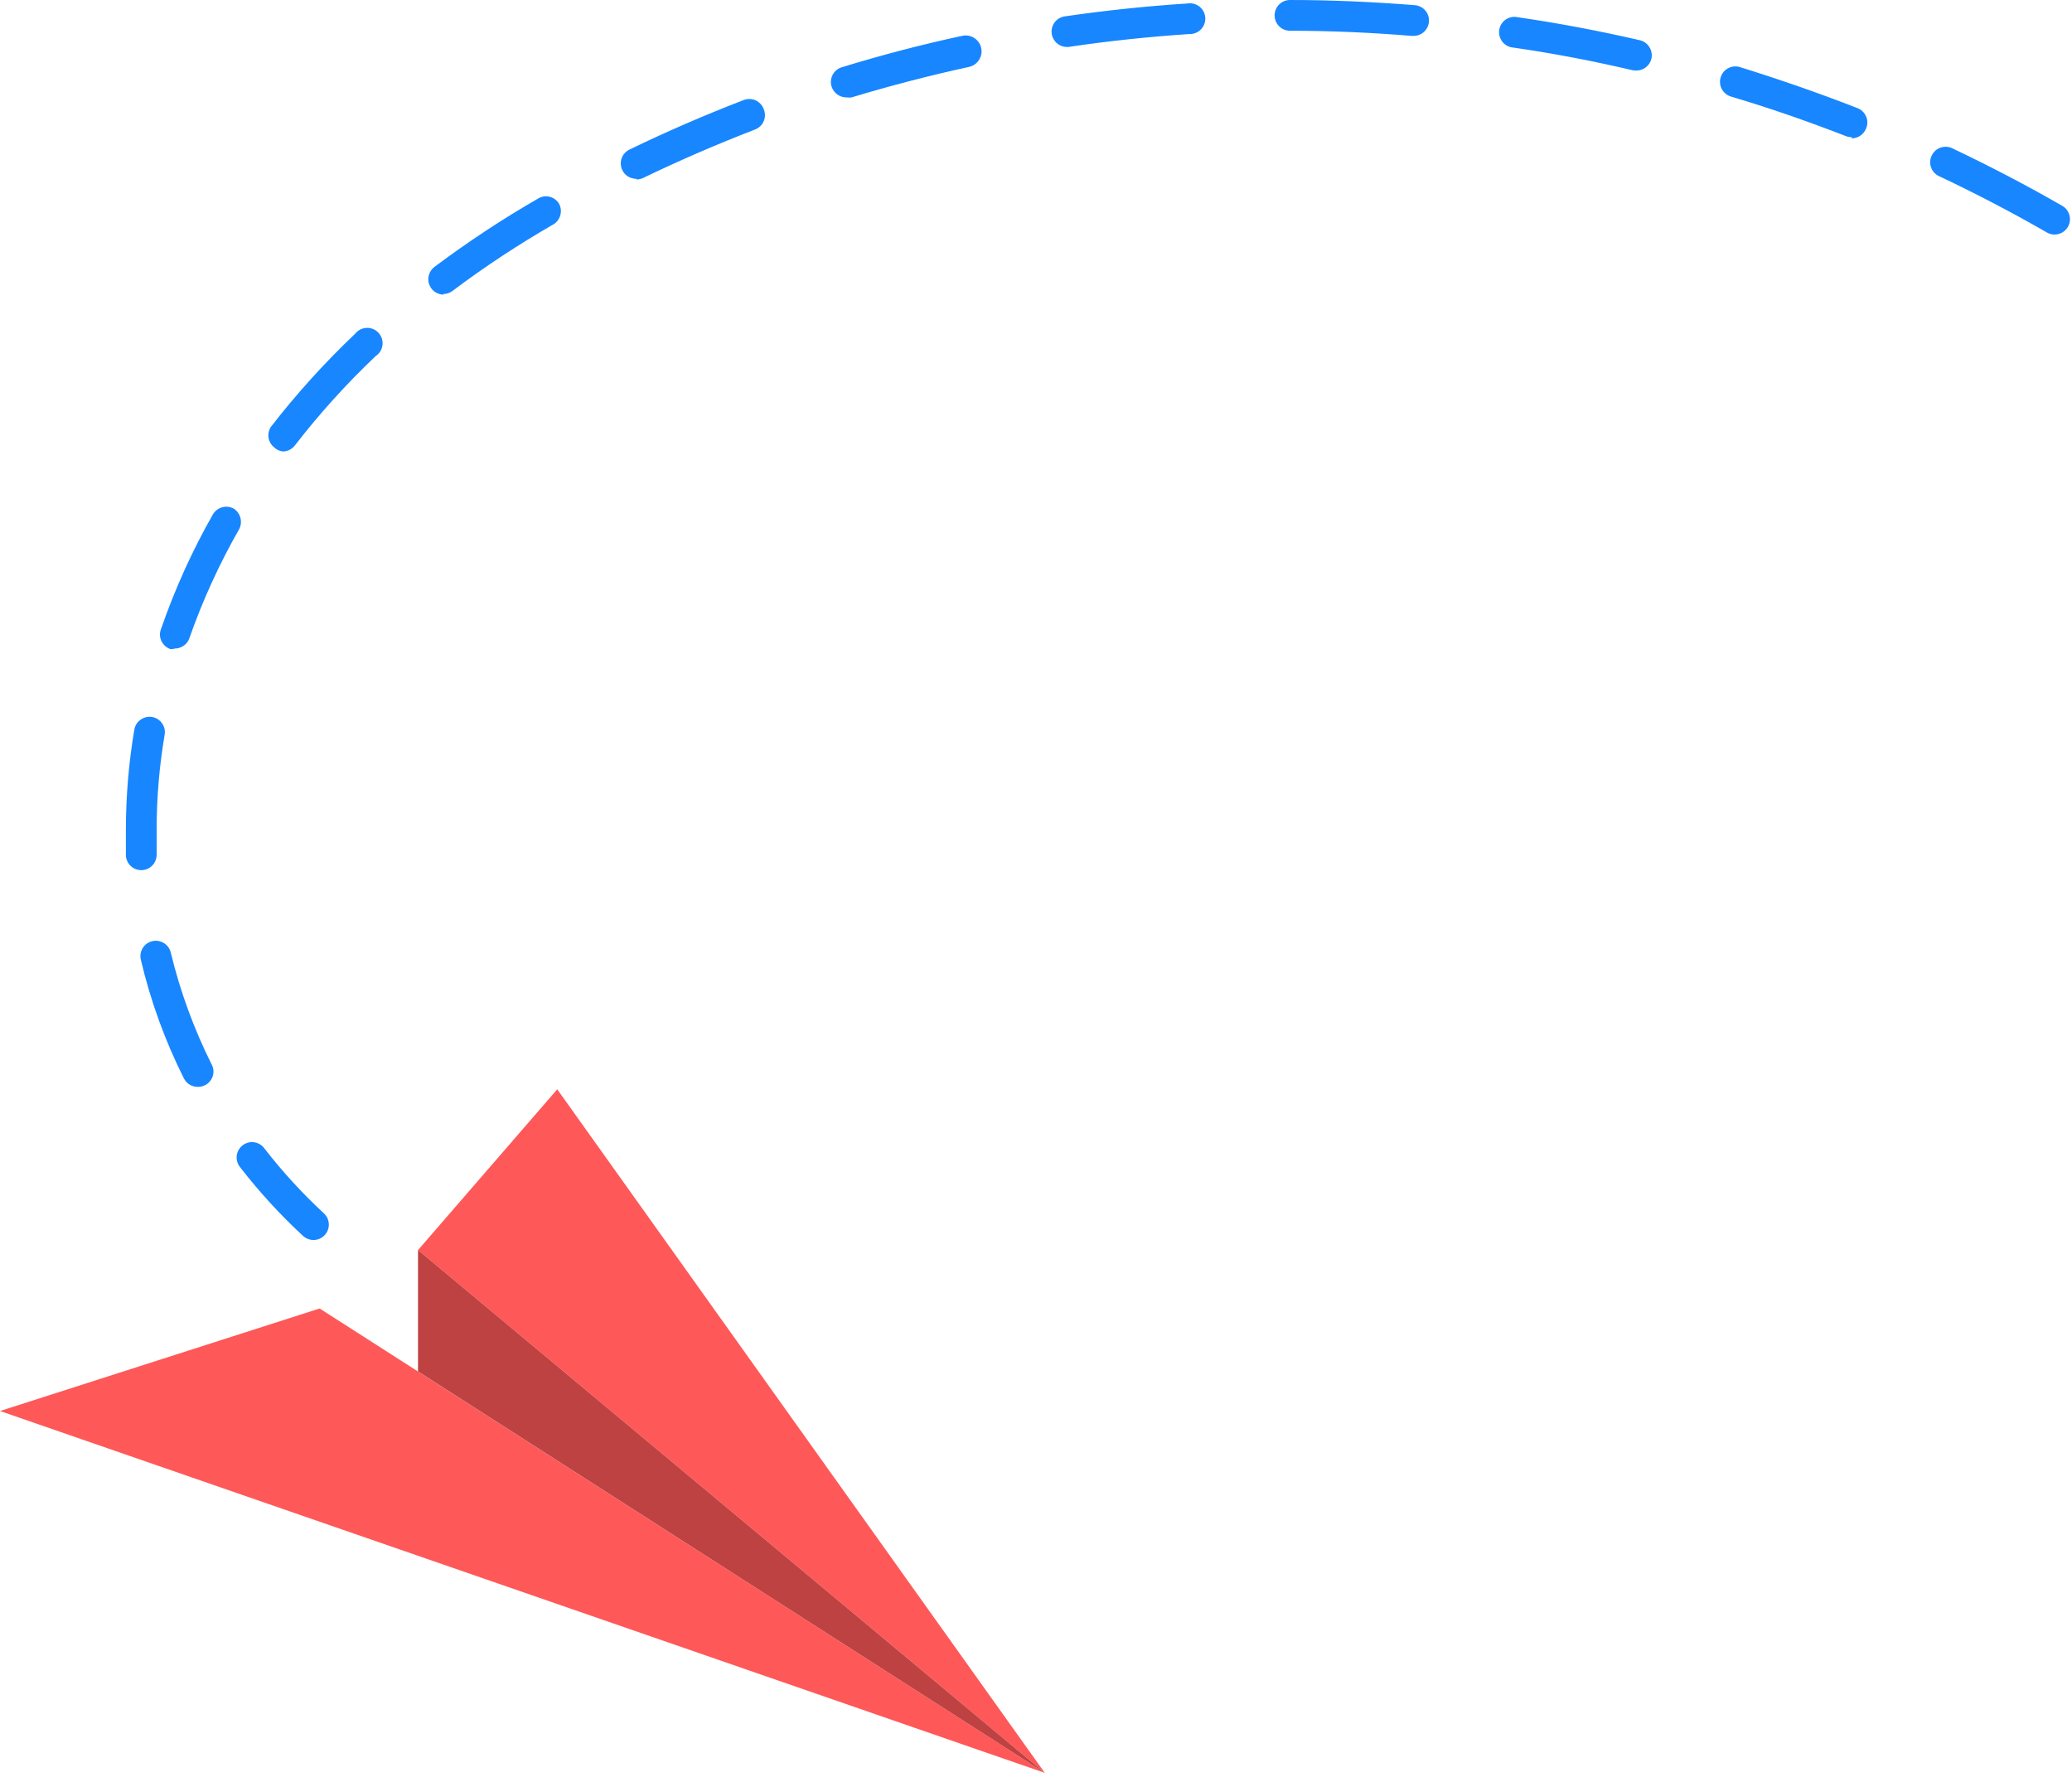
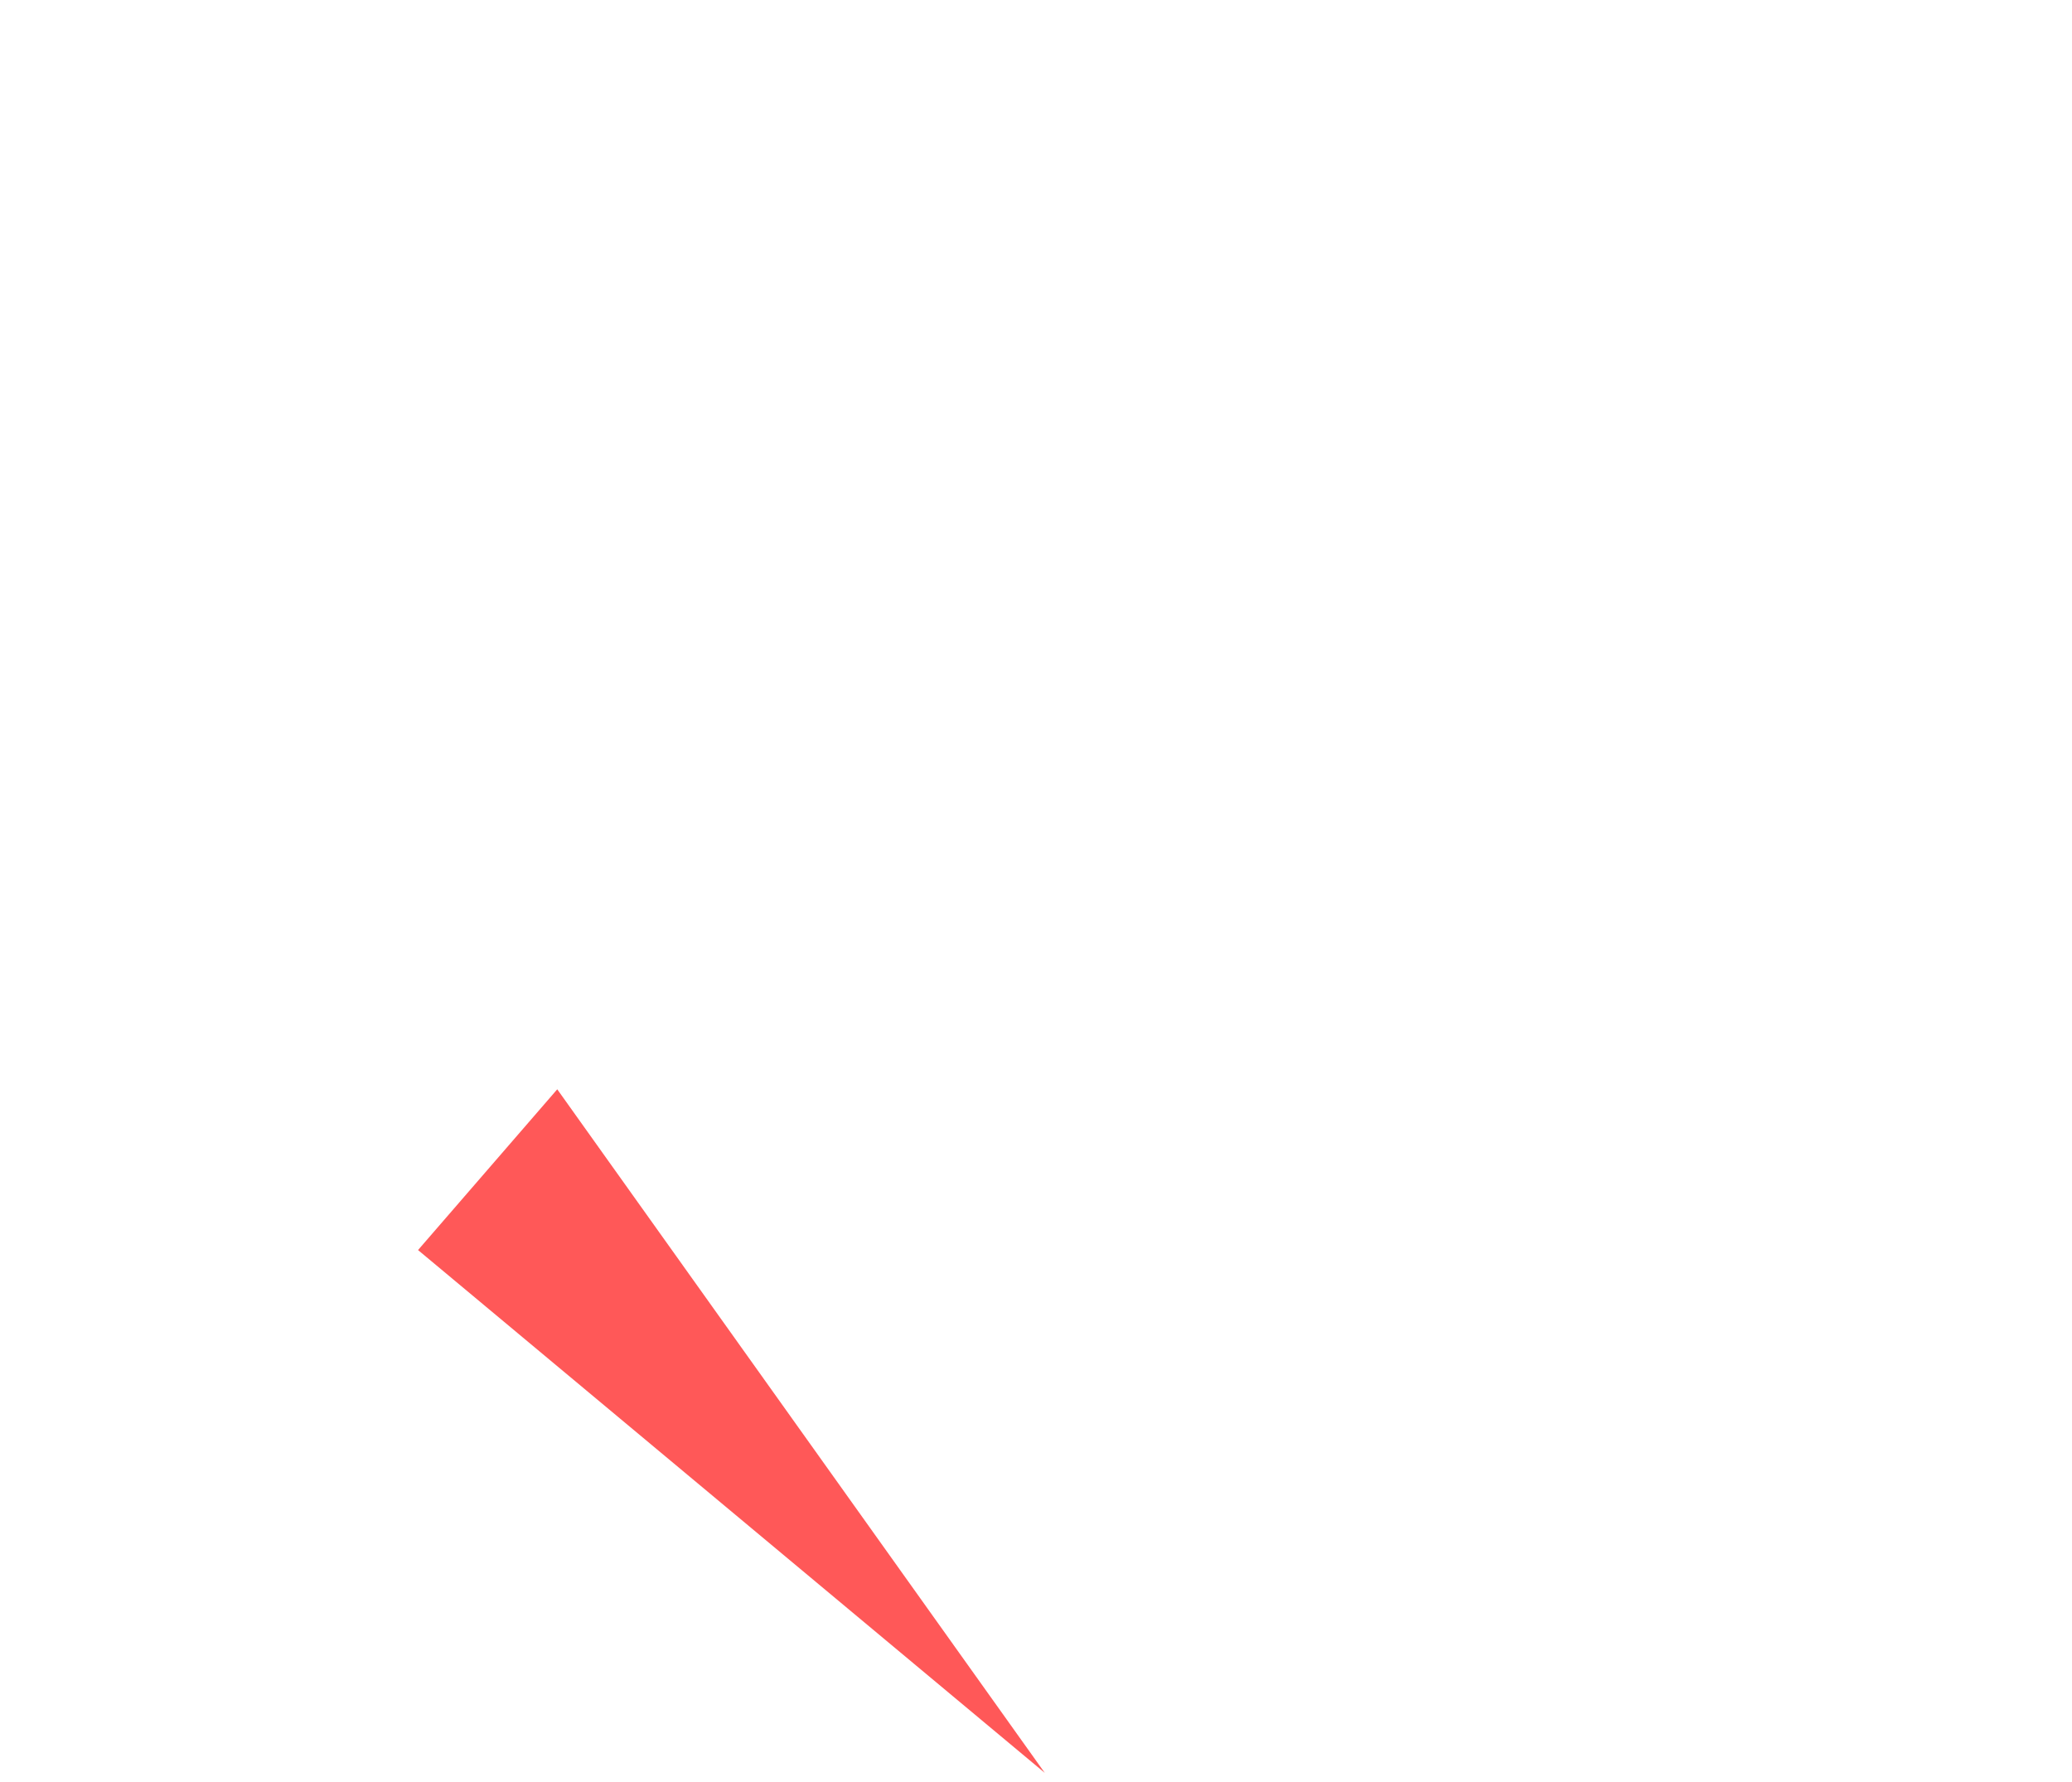
<svg xmlns="http://www.w3.org/2000/svg" width="50" height="43" viewBox="0 0 50 43" fill="none">
-   <path d="M25.212 42.78L7.713 31.574L3.88849e-05 34.048L25.212 42.78Z" fill="#FF5858" />
  <path d="M25.212 42.78L10.088 30.164L13.447 26.285L25.212 42.78Z" fill="#FF5858" />
-   <path d="M10.088 30.164V33.093L25.212 42.78L10.088 30.164Z" fill="#FF5858" />
-   <path opacity="0.25" d="M10.088 30.164V33.093L25.212 42.78L10.088 30.164Z" fill="black" />
-   <path d="M7.565 29.922C7.639 29.922 7.712 29.899 7.774 29.857C7.835 29.815 7.883 29.756 7.91 29.686C7.937 29.617 7.943 29.541 7.926 29.468C7.91 29.395 7.872 29.329 7.817 29.279C7.298 28.799 6.82 28.278 6.387 27.72C6.359 27.679 6.322 27.643 6.279 27.617C6.237 27.59 6.189 27.572 6.14 27.564C6.09 27.556 6.039 27.558 5.99 27.571C5.942 27.583 5.896 27.605 5.856 27.636C5.816 27.666 5.783 27.704 5.758 27.748C5.733 27.792 5.718 27.841 5.712 27.891C5.707 27.941 5.712 27.991 5.727 28.039C5.741 28.087 5.766 28.132 5.798 28.17C6.257 28.762 6.763 29.314 7.312 29.823C7.382 29.885 7.471 29.92 7.565 29.922V29.922ZM4.779 26.226C4.838 26.227 4.895 26.213 4.947 26.186C4.991 26.165 5.029 26.135 5.061 26.098C5.093 26.062 5.117 26.019 5.132 25.973C5.148 25.927 5.153 25.879 5.15 25.83C5.146 25.782 5.133 25.735 5.111 25.692C4.679 24.83 4.347 23.922 4.121 22.985C4.098 22.89 4.038 22.807 3.954 22.756C3.87 22.704 3.769 22.688 3.673 22.711C3.578 22.734 3.495 22.794 3.443 22.878C3.392 22.962 3.376 23.063 3.399 23.159C3.632 24.151 3.981 25.112 4.438 26.023C4.47 26.086 4.519 26.138 4.579 26.174C4.639 26.21 4.709 26.228 4.779 26.226V26.226ZM3.424 20.997C3.472 20.995 3.52 20.983 3.564 20.963C3.609 20.942 3.649 20.913 3.682 20.878C3.715 20.842 3.74 20.8 3.757 20.754C3.774 20.708 3.782 20.66 3.78 20.611C3.78 20.408 3.78 20.21 3.78 20.012C3.78 19.248 3.845 18.485 3.973 17.731C3.981 17.683 3.98 17.634 3.97 17.586C3.959 17.539 3.939 17.494 3.911 17.454C3.883 17.414 3.848 17.38 3.806 17.353C3.765 17.327 3.719 17.309 3.671 17.301C3.573 17.285 3.473 17.309 3.393 17.366C3.312 17.423 3.257 17.51 3.241 17.608C3.107 18.402 3.039 19.206 3.038 20.012C3.038 20.22 3.038 20.433 3.038 20.64C3.04 20.689 3.051 20.737 3.072 20.781C3.092 20.826 3.121 20.866 3.157 20.899C3.193 20.932 3.235 20.957 3.28 20.974C3.326 20.991 3.375 20.999 3.424 20.997ZM4.22 15.649C4.298 15.649 4.373 15.624 4.436 15.579C4.499 15.534 4.547 15.47 4.571 15.396C4.891 14.484 5.294 13.603 5.774 12.764C5.816 12.679 5.826 12.582 5.8 12.49C5.775 12.399 5.716 12.32 5.635 12.27C5.55 12.226 5.452 12.215 5.36 12.241C5.268 12.267 5.19 12.326 5.14 12.408C4.639 13.288 4.22 14.212 3.889 15.169C3.869 15.216 3.859 15.267 3.86 15.318C3.861 15.369 3.873 15.419 3.894 15.466C3.916 15.512 3.946 15.554 3.985 15.588C4.023 15.622 4.068 15.648 4.116 15.663C4.153 15.662 4.189 15.658 4.225 15.649H4.22ZM6.822 10.894C6.879 10.894 6.934 10.881 6.985 10.856C7.035 10.831 7.08 10.795 7.114 10.751C7.708 9.983 8.36 9.262 9.064 8.594C9.109 8.564 9.147 8.525 9.176 8.48C9.204 8.434 9.223 8.383 9.23 8.329C9.236 8.276 9.232 8.221 9.215 8.17C9.199 8.118 9.171 8.071 9.135 8.032C9.099 7.992 9.054 7.96 9.004 7.94C8.954 7.919 8.901 7.909 8.847 7.912C8.793 7.914 8.74 7.928 8.692 7.952C8.644 7.977 8.602 8.012 8.569 8.054C7.837 8.749 7.159 9.498 6.54 10.296C6.488 10.372 6.467 10.465 6.479 10.556C6.492 10.648 6.539 10.731 6.61 10.79C6.668 10.848 6.745 10.885 6.827 10.894H6.822ZM10.696 7.095C10.777 7.095 10.855 7.069 10.919 7.02C11.698 6.435 12.513 5.898 13.358 5.412C13.439 5.362 13.497 5.283 13.522 5.191C13.547 5.1 13.536 5.002 13.492 4.918C13.443 4.835 13.364 4.775 13.271 4.75C13.179 4.725 13.08 4.737 12.997 4.784C12.126 5.285 11.287 5.838 10.483 6.441C10.421 6.488 10.375 6.553 10.352 6.628C10.329 6.702 10.329 6.782 10.354 6.856C10.379 6.93 10.426 6.994 10.489 7.039C10.552 7.085 10.628 7.109 10.706 7.109L10.696 7.095ZM49.578 5.66C49.66 5.66 49.74 5.634 49.805 5.584C49.87 5.535 49.917 5.465 49.939 5.386C49.96 5.307 49.955 5.223 49.923 5.147C49.892 5.071 49.837 5.008 49.766 4.967C48.905 4.472 48.014 4.007 47.109 3.577C47.065 3.556 47.017 3.544 46.968 3.542C46.919 3.539 46.871 3.547 46.825 3.563C46.779 3.58 46.736 3.605 46.7 3.638C46.664 3.671 46.635 3.711 46.614 3.755C46.593 3.799 46.58 3.847 46.577 3.896C46.575 3.945 46.582 3.994 46.599 4.04C46.615 4.086 46.641 4.129 46.674 4.165C46.707 4.201 46.748 4.23 46.792 4.25C47.678 4.67 48.554 5.125 49.395 5.61C49.452 5.643 49.517 5.661 49.583 5.66H49.578ZM15.362 4.329C15.416 4.33 15.471 4.318 15.52 4.294C16.401 3.869 17.306 3.478 18.216 3.127C18.264 3.109 18.307 3.082 18.343 3.048C18.38 3.013 18.409 2.971 18.429 2.925C18.449 2.879 18.459 2.829 18.459 2.779C18.459 2.728 18.449 2.678 18.429 2.632C18.412 2.585 18.385 2.541 18.35 2.505C18.315 2.468 18.274 2.439 18.227 2.419C18.181 2.399 18.131 2.389 18.081 2.389C18.03 2.389 17.98 2.399 17.934 2.419C17.009 2.775 16.084 3.176 15.184 3.612C15.109 3.649 15.05 3.71 15.014 3.786C14.979 3.861 14.97 3.946 14.989 4.027C15.008 4.108 15.053 4.181 15.118 4.233C15.183 4.285 15.264 4.313 15.347 4.314L15.362 4.329ZM44.685 3.339C44.759 3.338 44.832 3.315 44.894 3.273C44.955 3.231 45.003 3.171 45.031 3.102C45.051 3.056 45.061 3.006 45.061 2.955C45.061 2.905 45.051 2.855 45.031 2.809C45.011 2.763 44.982 2.721 44.945 2.686C44.909 2.652 44.866 2.625 44.818 2.607C43.893 2.246 42.938 1.915 41.983 1.618C41.889 1.59 41.787 1.6 41.7 1.647C41.614 1.694 41.549 1.773 41.521 1.868C41.493 1.962 41.503 2.064 41.55 2.151C41.597 2.237 41.676 2.302 41.771 2.33C42.706 2.607 43.641 2.934 44.546 3.285C44.59 3.303 44.637 3.311 44.685 3.31V3.339ZM20.443 2.35C20.479 2.357 20.515 2.357 20.551 2.35C21.482 2.068 22.436 1.821 23.391 1.613C23.44 1.601 23.486 1.58 23.527 1.55C23.568 1.521 23.603 1.483 23.629 1.44C23.683 1.354 23.699 1.249 23.676 1.15C23.652 1.051 23.59 0.966 23.503 0.912C23.416 0.859 23.312 0.842 23.213 0.866C22.224 1.079 21.264 1.331 20.314 1.623C20.267 1.637 20.223 1.66 20.186 1.691C20.148 1.722 20.116 1.761 20.093 1.804C20.07 1.847 20.056 1.894 20.052 1.943C20.047 1.992 20.052 2.041 20.067 2.088C20.091 2.164 20.138 2.23 20.202 2.277C20.266 2.324 20.343 2.35 20.423 2.35H20.443ZM39.49 1.702C39.574 1.702 39.655 1.673 39.721 1.621C39.786 1.569 39.832 1.497 39.851 1.415C39.872 1.319 39.854 1.218 39.801 1.135C39.748 1.051 39.665 0.992 39.569 0.97C38.604 0.747 37.615 0.559 36.625 0.416C36.576 0.405 36.524 0.404 36.474 0.414C36.424 0.423 36.377 0.443 36.335 0.472C36.293 0.501 36.257 0.538 36.23 0.581C36.203 0.625 36.186 0.673 36.178 0.723C36.171 0.774 36.174 0.825 36.187 0.874C36.2 0.923 36.223 0.969 36.255 1.009C36.287 1.049 36.326 1.082 36.371 1.106C36.416 1.13 36.466 1.144 36.517 1.148C37.506 1.291 38.456 1.474 39.406 1.697L39.49 1.702ZM25.726 1.133H25.781C26.745 0.989 27.73 0.886 28.705 0.821C28.756 0.823 28.808 0.813 28.855 0.794C28.903 0.774 28.947 0.745 28.982 0.707C29.018 0.67 29.046 0.626 29.063 0.577C29.081 0.529 29.088 0.477 29.085 0.426C29.081 0.374 29.067 0.324 29.043 0.278C29.019 0.232 28.986 0.192 28.946 0.16C28.905 0.128 28.858 0.104 28.808 0.091C28.758 0.078 28.706 0.076 28.655 0.084C27.666 0.148 26.676 0.252 25.687 0.396C25.595 0.411 25.513 0.46 25.455 0.532C25.398 0.605 25.37 0.697 25.377 0.789C25.384 0.882 25.425 0.968 25.492 1.032C25.56 1.095 25.648 1.132 25.741 1.133H25.726ZM34.097 0.866C34.196 0.87 34.292 0.834 34.364 0.768C34.436 0.701 34.479 0.608 34.483 0.51C34.487 0.411 34.452 0.315 34.385 0.243C34.318 0.17 34.225 0.128 34.127 0.124C33.138 0.045 32.123 0 31.129 0C31.03 0 30.936 0.039 30.866 0.109C30.797 0.178 30.758 0.273 30.758 0.371C30.758 0.469 30.797 0.564 30.866 0.633C30.936 0.703 31.03 0.742 31.129 0.742C32.118 0.742 33.108 0.787 34.068 0.866H34.097Z" fill="#1886FF" />
</svg>